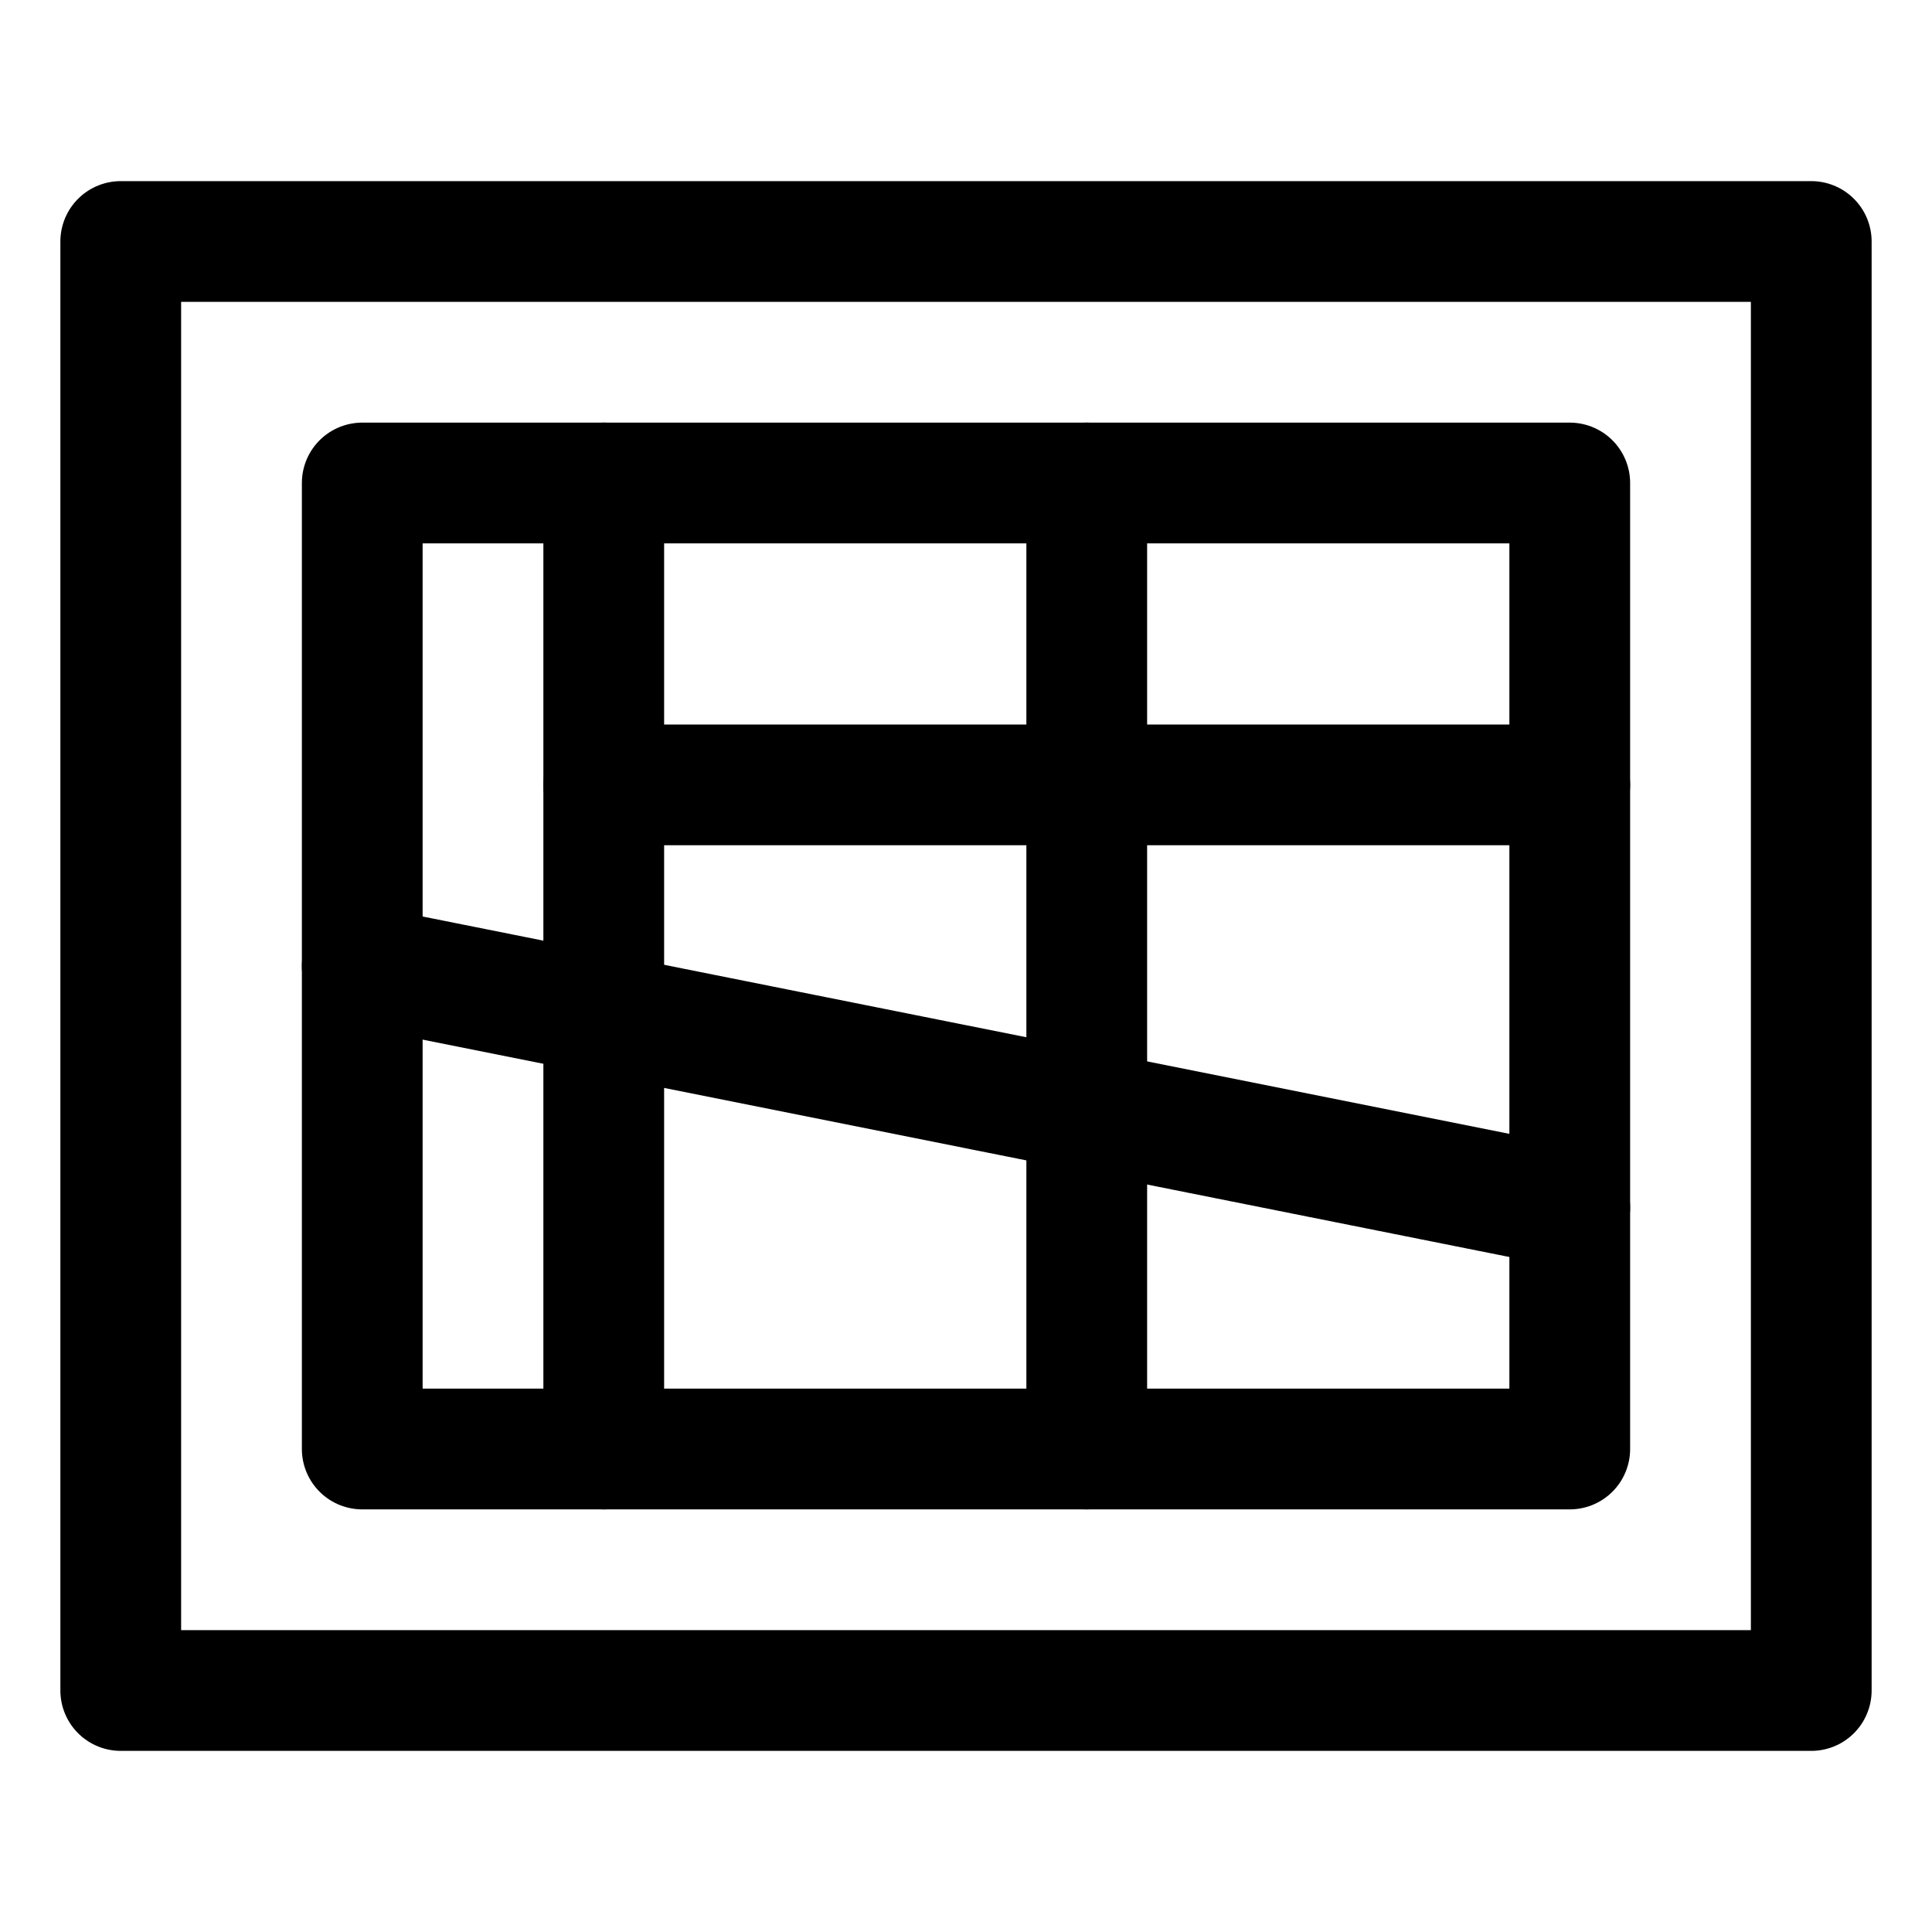
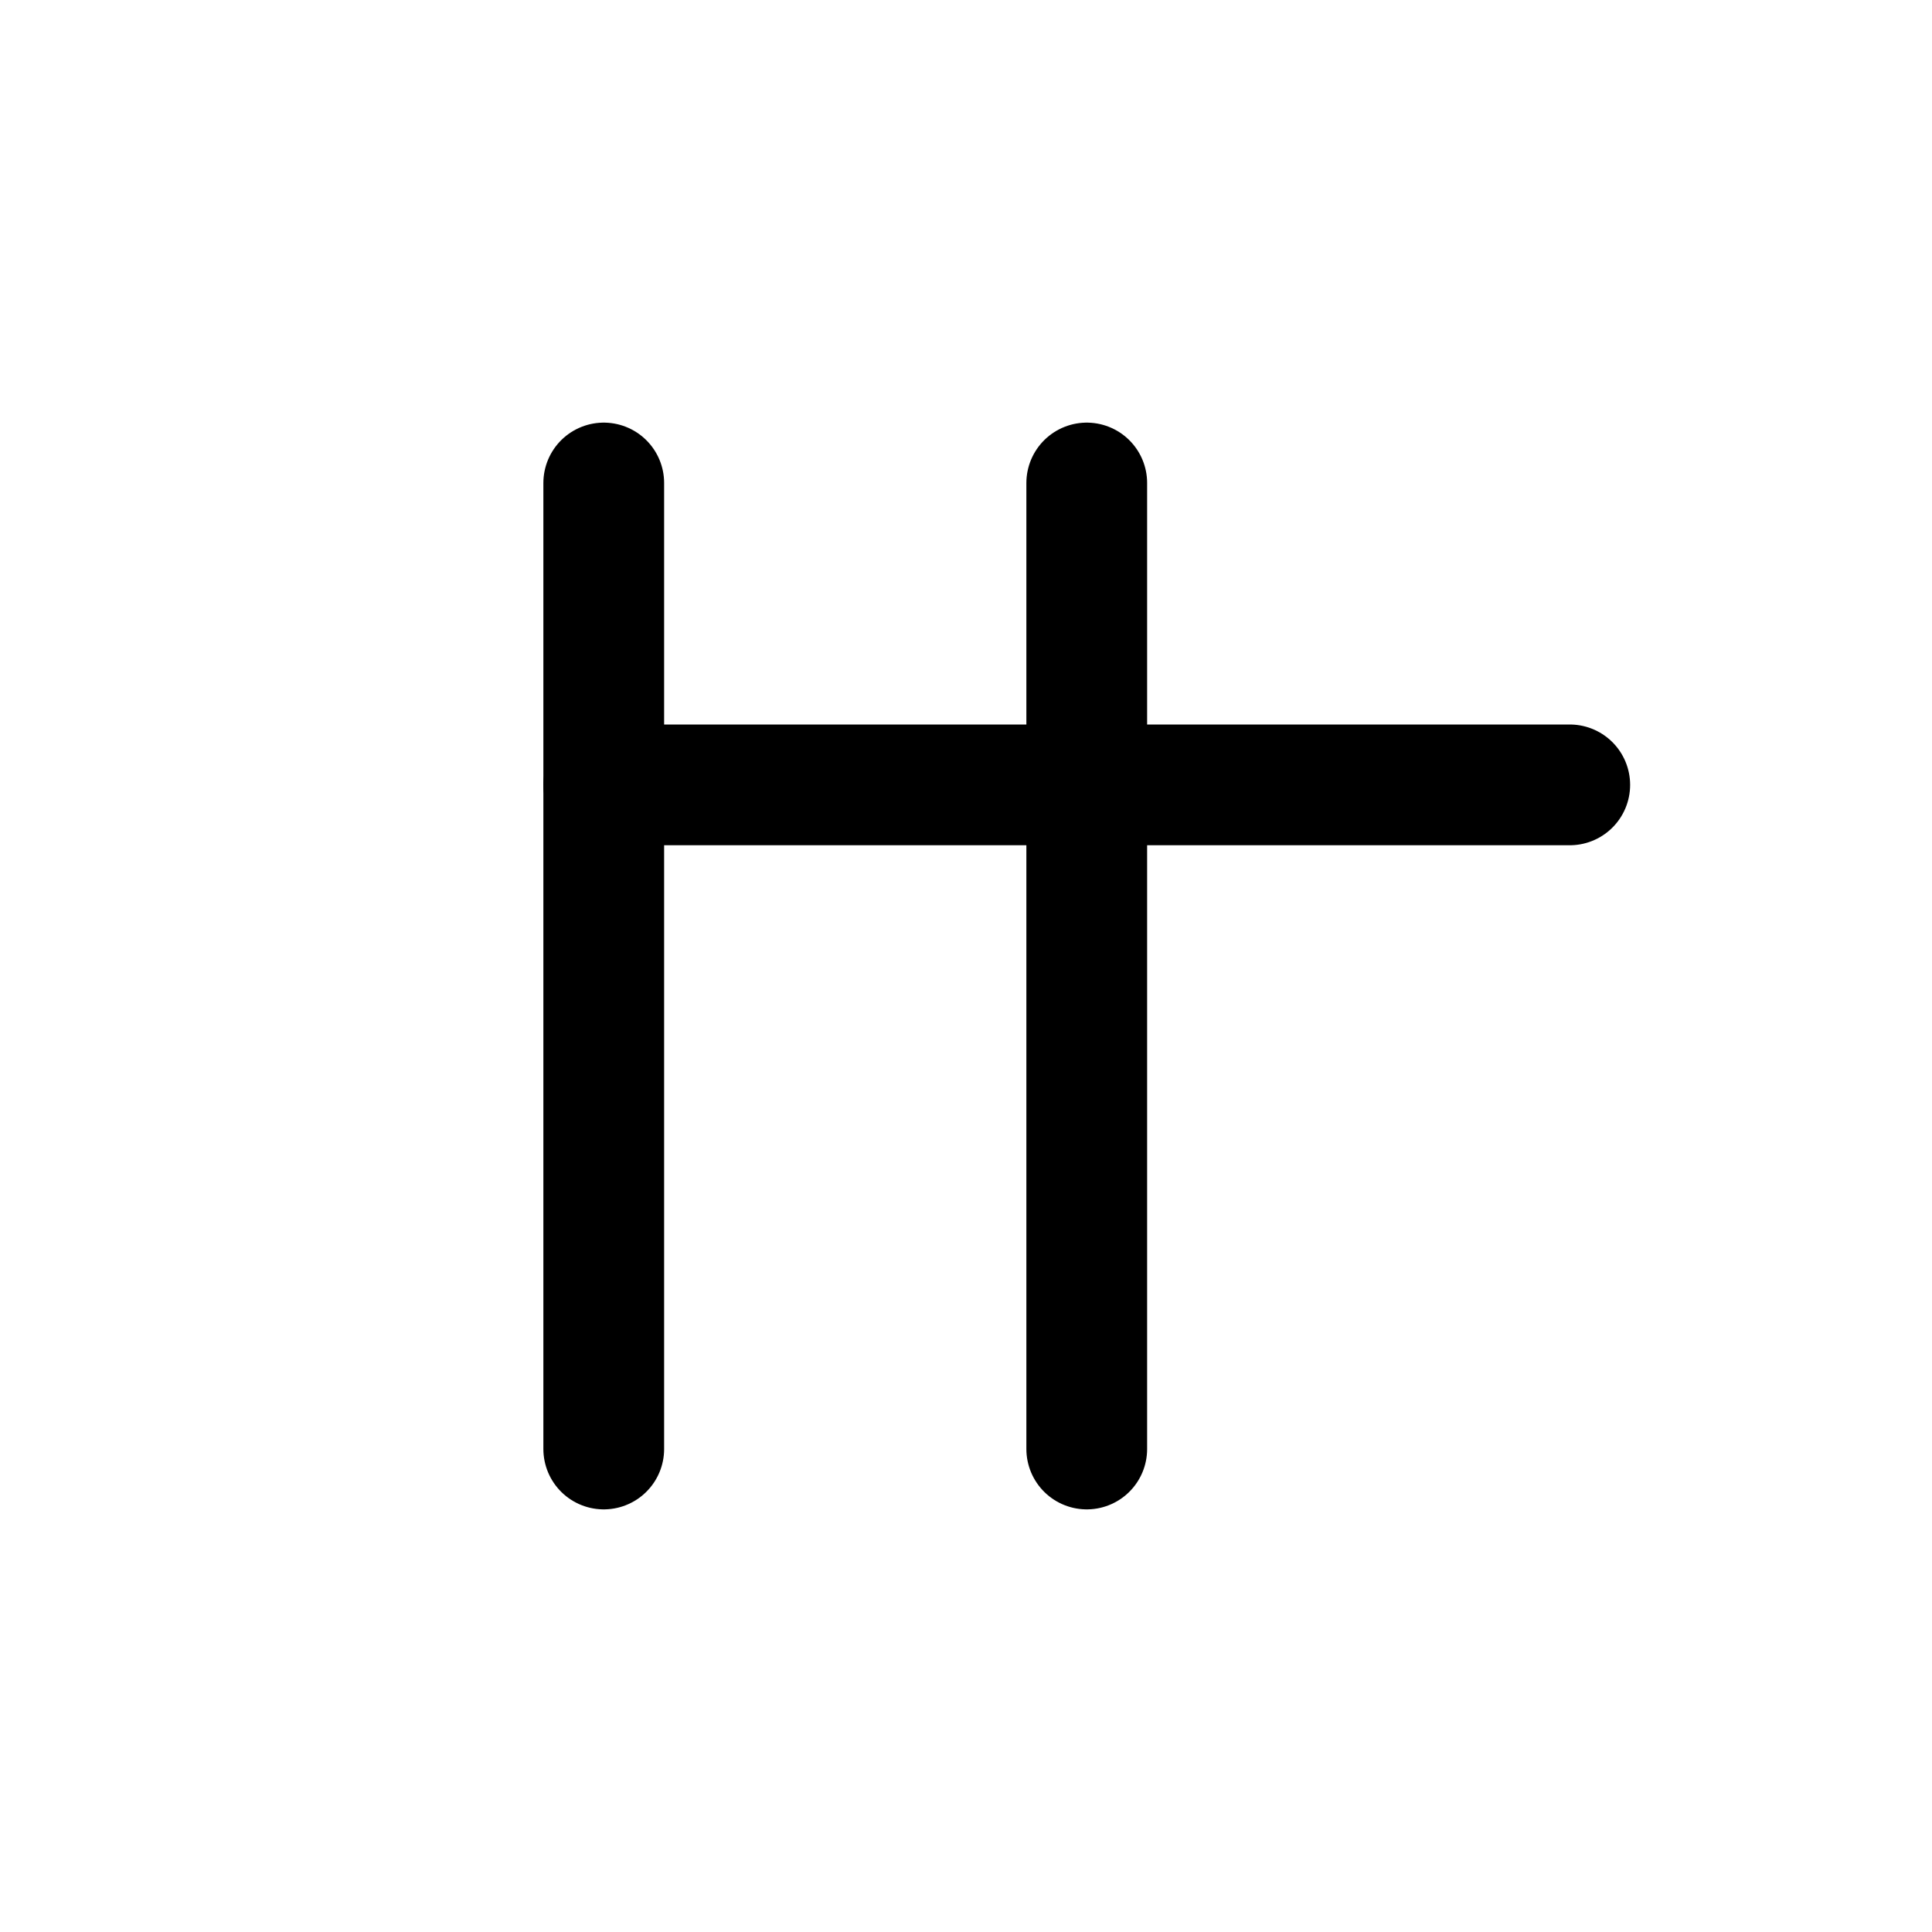
<svg xmlns="http://www.w3.org/2000/svg" id="stroke" width="16" height="16" viewBox="0 0 16 16">
  <defs>
    <style>
      .cls-1, .cls-2 {
        fill: none;
      }

      .cls-2 {
        stroke: #000;
        stroke-linecap: round;
        stroke-linejoin: round;
      }
    </style>
  </defs>
  <g>
    <g>
-       <rect class="cls-2" x="1" y="2" width="14" height="12" />
-       <rect class="cls-2" x="3" y="4" width="10" height="8" />
-     </g>
-     <line class="cls-2" x1="13" y1="10" x2="3" y2="8" />
+       </g>
    <line class="cls-2" x1="13" y1="6.5" x2="5" y2="6.5" />
    <line class="cls-2" x1="9" y1="4" x2="9" y2="12" />
    <line class="cls-2" x1="5" y1="4" x2="5" y2="12" />
  </g>
-   <rect class="cls-1" width="16" height="16" />
</svg>